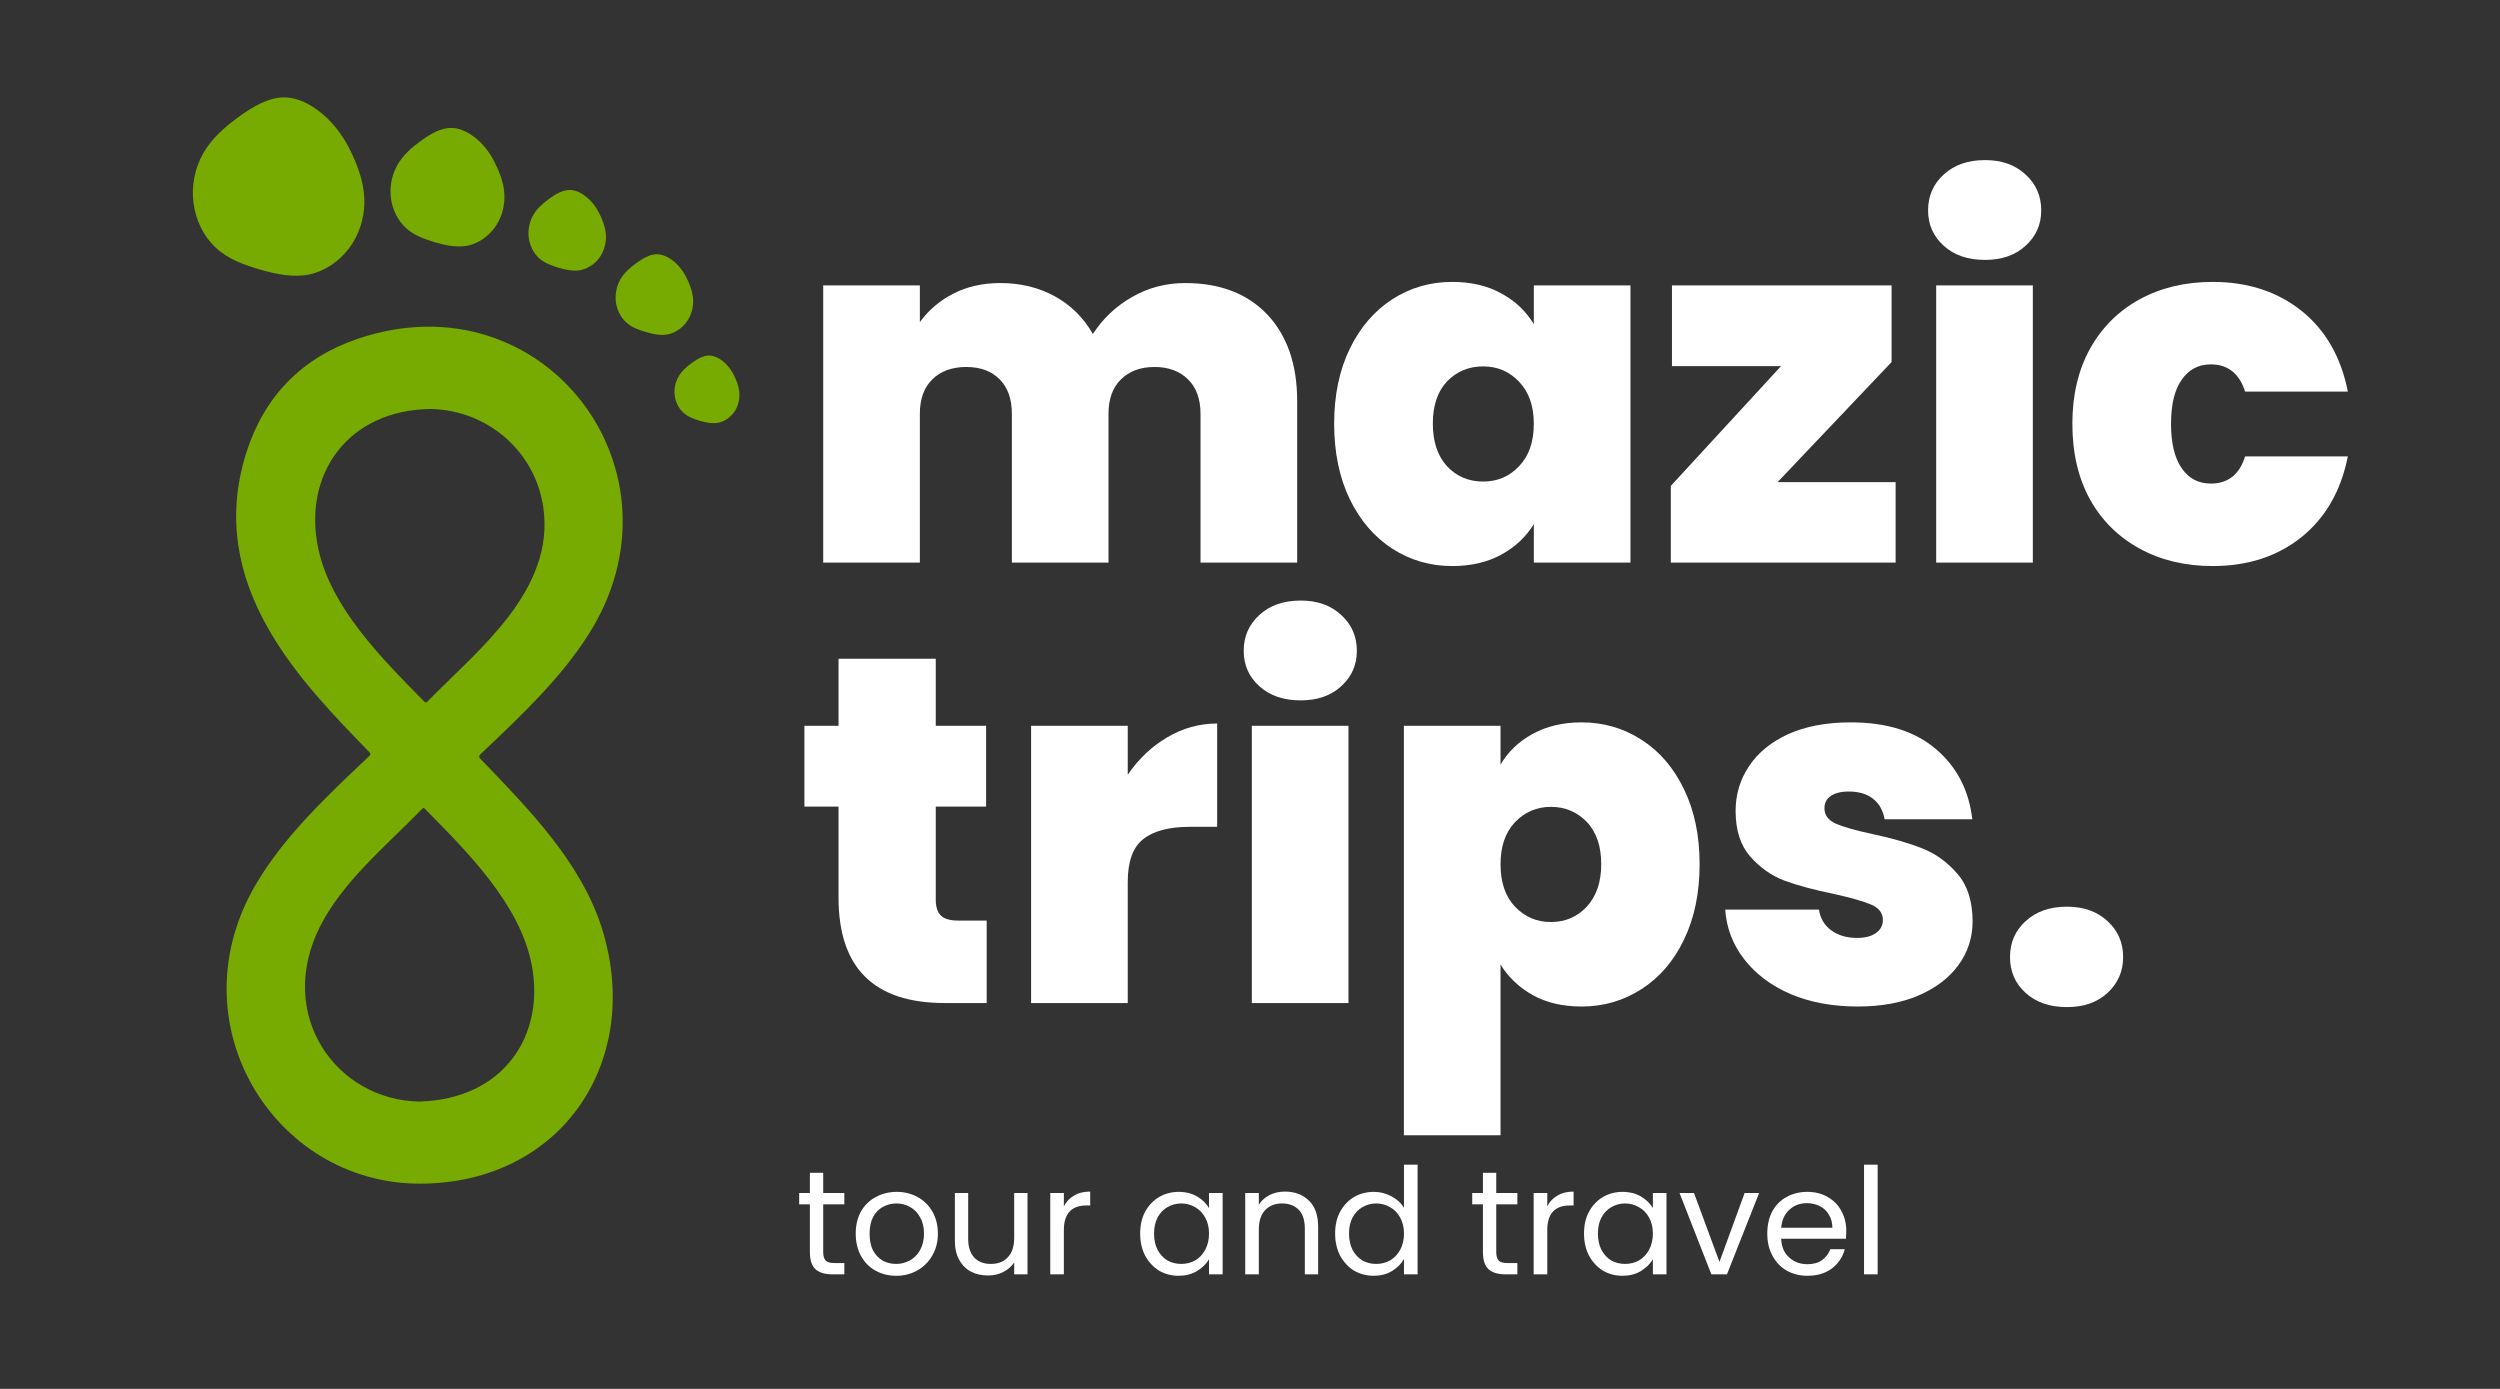
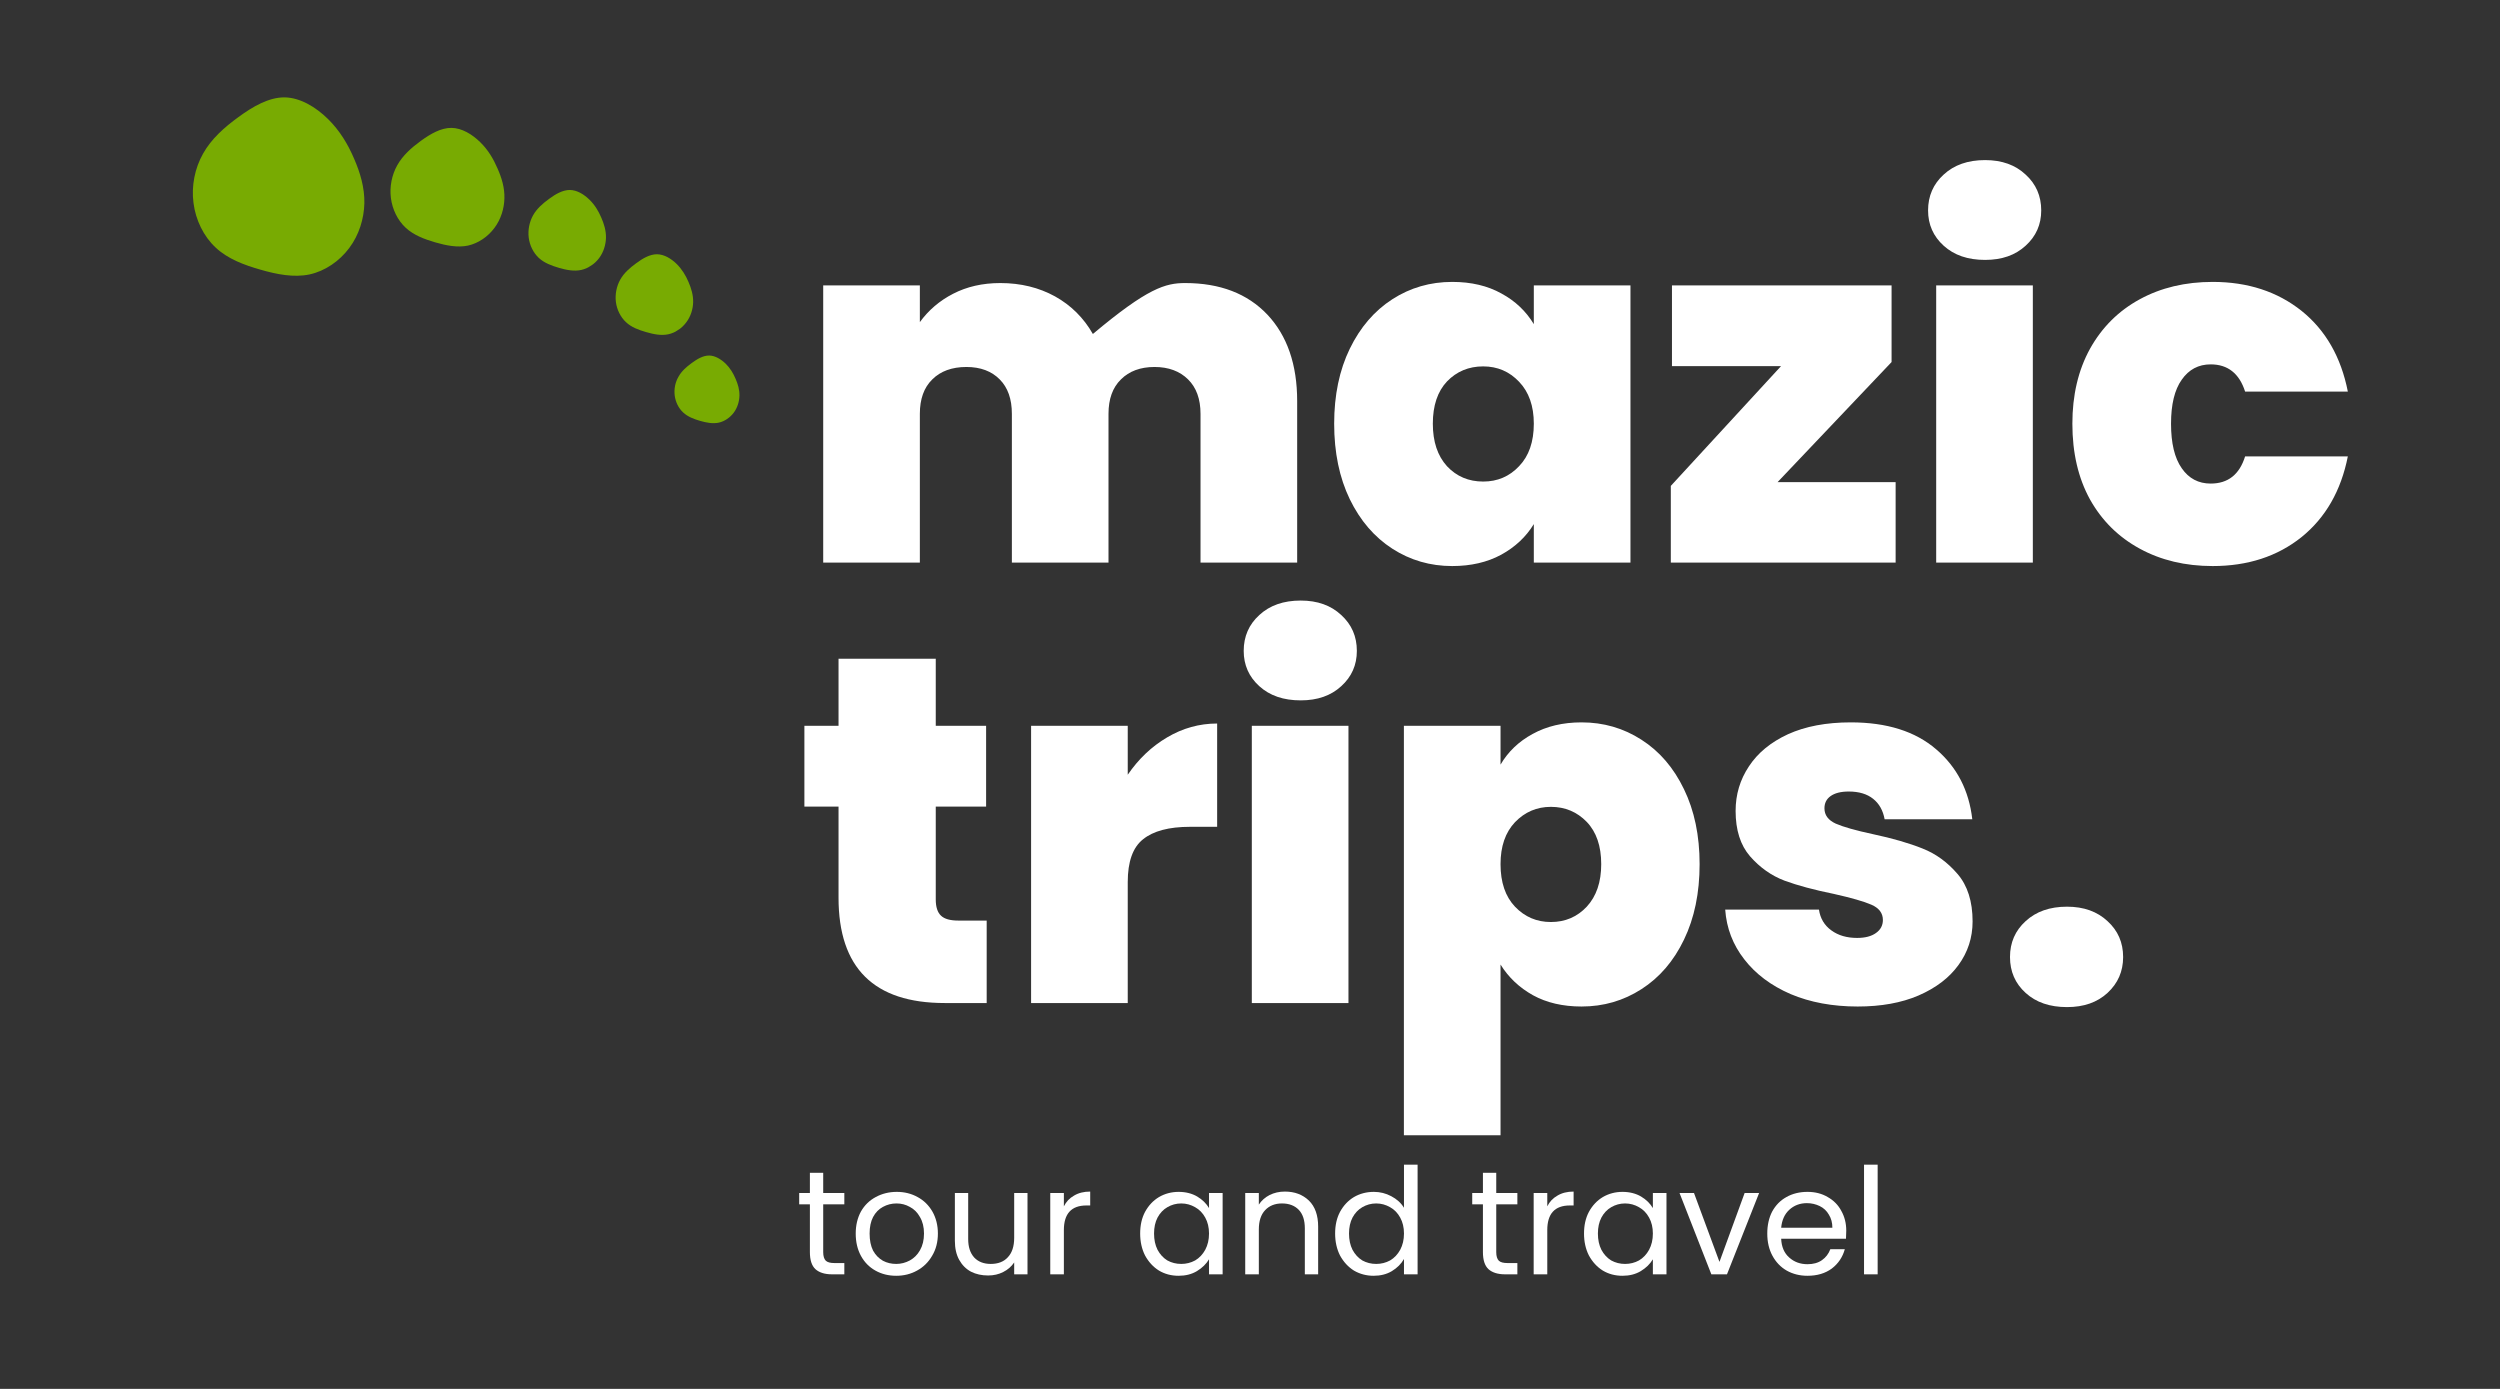
<svg xmlns="http://www.w3.org/2000/svg" width="180" zoomAndPan="magnify" viewBox="0 0 135 75" height="100" preserveAspectRatio="xMidYMid meet" version="1.0">
  <rect x="0" y="0" width="135" height="75" fill="#333333" stroke="none" />
  <defs>
    <g />
    <clipPath id="4254f9bd97">
      <path d="M 10 5 L 20 5 L 20 15 L 10 15 Z M 10 5 " clip-rule="nonzero" />
    </clipPath>
    <clipPath id="70d2545268">
      <path d="M 8.57 8.992 L 16.453 3.969 L 21.582 12.016 L 13.699 17.039 Z M 8.57 8.992 " clip-rule="nonzero" />
    </clipPath>
    <clipPath id="1cb518936a">
      <path d="M 8.57 8.992 L 16.453 3.969 L 21.582 12.016 L 13.699 17.039 Z M 8.57 8.992 " clip-rule="nonzero" />
    </clipPath>
    <clipPath id="7a58a38044">
      <path d="M 21 6 L 28 6 L 28 14 L 21 14 Z M 21 6 " clip-rule="nonzero" />
    </clipPath>
    <clipPath id="431edf0549">
      <path d="M 19.859 9.387 L 25.113 6.039 L 28.57 11.457 L 23.316 14.805 Z M 19.859 9.387 " clip-rule="nonzero" />
    </clipPath>
    <clipPath id="f160abcc6a">
      <path d="M 19.859 9.387 L 25.113 6.039 L 28.57 11.457 L 23.316 14.805 Z M 19.859 9.387 " clip-rule="nonzero" />
    </clipPath>
    <clipPath id="66b47109cc">
      <path d="M 28 10 L 33 10 L 33 15 L 28 15 Z M 28 10 " clip-rule="nonzero" />
    </clipPath>
    <clipPath id="50150984f8">
      <path d="M 27.703 11.945 L 31.316 9.645 L 33.621 13.254 L 30.008 15.559 Z M 27.703 11.945 " clip-rule="nonzero" />
    </clipPath>
    <clipPath id="326612ccff">
      <path d="M 27.703 11.945 L 31.316 9.645 L 33.621 13.254 L 30.008 15.559 Z M 27.703 11.945 " clip-rule="nonzero" />
    </clipPath>
    <clipPath id="01ce2c5f33">
      <path d="M 33 13 L 38 13 L 38 19 L 33 19 Z M 33 13 " clip-rule="nonzero" />
    </clipPath>
    <clipPath id="50a54091be">
      <path d="M 32.41 15.418 L 36.023 13.113 L 38.328 16.727 L 34.715 19.031 Z M 32.41 15.418 " clip-rule="nonzero" />
    </clipPath>
    <clipPath id="534d9a7f87">
      <path d="M 32.41 15.418 L 36.023 13.113 L 38.328 16.727 L 34.715 19.031 Z M 32.41 15.418 " clip-rule="nonzero" />
    </clipPath>
    <clipPath id="84e59252a8">
      <path d="M 36 19 L 40 19 L 40 23 L 36 23 Z M 36 19 " clip-rule="nonzero" />
    </clipPath>
    <clipPath id="67efe17ac5">
      <path d="M 35.723 20.613 L 38.68 18.73 L 40.668 21.852 L 37.711 23.734 Z M 35.723 20.613 " clip-rule="nonzero" />
    </clipPath>
    <clipPath id="029faf42be">
      <path d="M 35.723 20.613 L 38.68 18.73 L 40.668 21.852 L 37.711 23.734 Z M 35.723 20.613 " clip-rule="nonzero" />
    </clipPath>
    <clipPath id="7141abcce6">
      <path d="M 12 17 L 34 17 L 34 64 L 12 64 Z M 12 17 " clip-rule="nonzero" />
    </clipPath>
    <clipPath id="cfc7a6bc74">
-       <path d="M 9.172 63.816 L 10.25 14.363 L 37.699 14.961 L 36.625 64.414 Z M 9.172 63.816 " clip-rule="nonzero" />
-     </clipPath>
+       </clipPath>
    <clipPath id="13caafb101">
-       <path d="M 9.172 63.816 L 10.25 14.363 L 37.699 14.961 L 36.625 64.414 Z M 9.172 63.816 " clip-rule="nonzero" />
-     </clipPath>
+       </clipPath>
  </defs>
  <g fill="#ffffff" fill-opacity="1">
    <g transform="translate(42.953, 30.379)">
      <g>
-         <path d="M 21.047 -15.094 C 22.93 -15.094 24.41 -14.523 25.484 -13.391 C 26.555 -12.254 27.094 -10.695 27.094 -8.719 L 27.094 0 L 21.875 0 L 21.875 -8.031 C 21.875 -8.832 21.648 -9.453 21.203 -9.891 C 20.754 -10.336 20.148 -10.562 19.391 -10.562 C 18.629 -10.562 18.023 -10.336 17.578 -9.891 C 17.129 -9.453 16.906 -8.832 16.906 -8.031 L 16.906 0 L 11.688 0 L 11.688 -8.031 C 11.688 -8.832 11.469 -9.453 11.031 -9.891 C 10.594 -10.336 9.992 -10.562 9.234 -10.562 C 8.453 -10.562 7.836 -10.336 7.391 -9.891 C 6.941 -9.453 6.719 -8.832 6.719 -8.031 L 6.719 0 L 1.5 0 L 1.5 -14.969 L 6.719 -14.969 L 6.719 -12.984 C 7.188 -13.629 7.785 -14.141 8.516 -14.516 C 9.254 -14.898 10.102 -15.094 11.062 -15.094 C 12.164 -15.094 13.148 -14.852 14.016 -14.375 C 14.879 -13.895 15.562 -13.219 16.062 -12.344 C 16.594 -13.164 17.289 -13.828 18.156 -14.328 C 19.031 -14.836 19.992 -15.094 21.047 -15.094 Z M 21.047 -15.094 " />
+         <path d="M 21.047 -15.094 C 22.93 -15.094 24.41 -14.523 25.484 -13.391 C 26.555 -12.254 27.094 -10.695 27.094 -8.719 L 27.094 0 L 21.875 0 L 21.875 -8.031 C 21.875 -8.832 21.648 -9.453 21.203 -9.891 C 20.754 -10.336 20.148 -10.562 19.391 -10.562 C 18.629 -10.562 18.023 -10.336 17.578 -9.891 C 17.129 -9.453 16.906 -8.832 16.906 -8.031 L 16.906 0 L 11.688 0 L 11.688 -8.031 C 11.688 -8.832 11.469 -9.453 11.031 -9.891 C 10.594 -10.336 9.992 -10.562 9.234 -10.562 C 8.453 -10.562 7.836 -10.336 7.391 -9.891 C 6.941 -9.453 6.719 -8.832 6.719 -8.031 L 6.719 0 L 1.5 0 L 1.5 -14.969 L 6.719 -14.969 L 6.719 -12.984 C 7.188 -13.629 7.785 -14.141 8.516 -14.516 C 9.254 -14.898 10.102 -15.094 11.062 -15.094 C 12.164 -15.094 13.148 -14.852 14.016 -14.375 C 14.879 -13.895 15.562 -13.219 16.062 -12.344 C 19.031 -14.836 19.992 -15.094 21.047 -15.094 Z M 21.047 -15.094 " />
      </g>
    </g>
  </g>
  <g fill="#ffffff" fill-opacity="1">
    <g transform="translate(71.404, 30.379)">
      <g>
        <path d="M 0.641 -7.5 C 0.641 -9.039 0.922 -10.391 1.484 -11.547 C 2.047 -12.703 2.812 -13.594 3.781 -14.219 C 4.75 -14.844 5.828 -15.156 7.016 -15.156 C 8.047 -15.156 8.93 -14.945 9.672 -14.531 C 10.422 -14.125 11.004 -13.57 11.422 -12.875 L 11.422 -14.969 L 16.641 -14.969 L 16.641 0 L 11.422 0 L 11.422 -2.078 C 11.004 -1.391 10.414 -0.836 9.656 -0.422 C 8.906 -0.016 8.023 0.188 7.016 0.188 C 5.828 0.188 4.75 -0.125 3.781 -0.75 C 2.812 -1.375 2.047 -2.266 1.484 -3.422 C 0.922 -4.586 0.641 -5.945 0.641 -7.5 Z M 11.422 -7.5 C 11.422 -8.457 11.156 -9.211 10.625 -9.766 C 10.102 -10.316 9.457 -10.594 8.688 -10.594 C 7.906 -10.594 7.254 -10.32 6.734 -9.781 C 6.223 -9.238 5.969 -8.477 5.969 -7.5 C 5.969 -6.531 6.223 -5.766 6.734 -5.203 C 7.254 -4.648 7.906 -4.375 8.688 -4.375 C 9.457 -4.375 10.102 -4.648 10.625 -5.203 C 11.156 -5.754 11.422 -6.52 11.422 -7.5 Z M 11.422 -7.5 " />
      </g>
    </g>
  </g>
  <g fill="#ffffff" fill-opacity="1">
    <g transform="translate(89.536, 30.379)">
      <g>
        <path d="M 6.453 -4.344 L 12.828 -4.344 L 12.828 0 L 0.688 0 L 0.688 -4.141 L 6.641 -10.609 L 0.75 -10.609 L 0.75 -14.969 L 12.609 -14.969 L 12.609 -10.828 Z M 6.453 -4.344 " />
      </g>
    </g>
  </g>
  <g fill="#ffffff" fill-opacity="1">
    <g transform="translate(103.054, 30.379)">
      <g>
        <path d="M 4.141 -16.344 C 3.211 -16.344 2.469 -16.598 1.906 -17.109 C 1.344 -17.617 1.062 -18.254 1.062 -19.016 C 1.062 -19.797 1.344 -20.441 1.906 -20.953 C 2.469 -21.473 3.211 -21.734 4.141 -21.734 C 5.047 -21.734 5.773 -21.473 6.328 -20.953 C 6.891 -20.441 7.172 -19.797 7.172 -19.016 C 7.172 -18.254 6.891 -17.617 6.328 -17.109 C 5.773 -16.598 5.047 -16.344 4.141 -16.344 Z M 6.719 -14.969 L 6.719 0 L 1.5 0 L 1.5 -14.969 Z M 6.719 -14.969 " />
      </g>
    </g>
  </g>
  <g fill="#ffffff" fill-opacity="1">
    <g transform="translate(111.267, 30.379)">
      <g>
        <path d="M 0.641 -7.5 C 0.641 -9.039 0.957 -10.391 1.594 -11.547 C 2.238 -12.703 3.133 -13.594 4.281 -14.219 C 5.426 -14.844 6.738 -15.156 8.219 -15.156 C 10.113 -15.156 11.711 -14.633 13.016 -13.594 C 14.316 -12.551 15.148 -11.098 15.516 -9.234 L 9.969 -9.234 C 9.656 -10.211 9.035 -10.703 8.109 -10.703 C 7.453 -10.703 6.93 -10.426 6.547 -9.875 C 6.16 -9.332 5.969 -8.539 5.969 -7.5 C 5.969 -6.445 6.16 -5.645 6.547 -5.094 C 6.93 -4.539 7.453 -4.266 8.109 -4.266 C 9.047 -4.266 9.664 -4.754 9.969 -5.734 L 15.516 -5.734 C 15.148 -3.879 14.316 -2.426 13.016 -1.375 C 11.711 -0.332 10.113 0.188 8.219 0.188 C 6.738 0.188 5.426 -0.125 4.281 -0.75 C 3.133 -1.375 2.238 -2.258 1.594 -3.406 C 0.957 -4.562 0.641 -5.926 0.641 -7.5 Z M 0.641 -7.5 " />
      </g>
    </g>
  </g>
  <g fill="#ffffff" fill-opacity="1">
    <g transform="translate(42.953, 54.164)">
      <g>
        <path d="M 10.328 -4.453 L 10.328 0 L 8.062 0 C 4.238 0 2.328 -1.895 2.328 -5.688 L 2.328 -10.609 L 0.484 -10.609 L 0.484 -14.969 L 2.328 -14.969 L 2.328 -18.594 L 7.578 -18.594 L 7.578 -14.969 L 10.297 -14.969 L 10.297 -10.609 L 7.578 -10.609 L 7.578 -5.594 C 7.578 -5.188 7.672 -4.895 7.859 -4.719 C 8.047 -4.539 8.359 -4.453 8.797 -4.453 Z M 10.328 -4.453 " />
      </g>
    </g>
  </g>
  <g fill="#ffffff" fill-opacity="1">
    <g transform="translate(54.179, 54.164)">
      <g>
        <path d="M 6.719 -12.328 C 7.301 -13.18 8.008 -13.852 8.844 -14.344 C 9.688 -14.844 10.586 -15.094 11.547 -15.094 L 11.547 -9.516 L 10.078 -9.516 C 8.941 -9.516 8.098 -9.289 7.547 -8.844 C 6.992 -8.406 6.719 -7.633 6.719 -6.531 L 6.719 0 L 1.5 0 L 1.5 -14.969 L 6.719 -14.969 Z M 6.719 -12.328 " />
      </g>
    </g>
  </g>
  <g fill="#ffffff" fill-opacity="1">
    <g transform="translate(66.098, 54.164)">
      <g>
        <path d="M 4.141 -16.344 C 3.211 -16.344 2.469 -16.598 1.906 -17.109 C 1.344 -17.617 1.062 -18.254 1.062 -19.016 C 1.062 -19.797 1.344 -20.441 1.906 -20.953 C 2.469 -21.473 3.211 -21.734 4.141 -21.734 C 5.047 -21.734 5.773 -21.473 6.328 -20.953 C 6.891 -20.441 7.172 -19.797 7.172 -19.016 C 7.172 -18.254 6.891 -17.617 6.328 -17.109 C 5.773 -16.598 5.047 -16.344 4.141 -16.344 Z M 6.719 -14.969 L 6.719 0 L 1.5 0 L 1.5 -14.969 Z M 6.719 -14.969 " />
      </g>
    </g>
  </g>
  <g fill="#ffffff" fill-opacity="1">
    <g transform="translate(74.31, 54.164)">
      <g>
        <path d="M 6.719 -12.875 C 7.125 -13.57 7.703 -14.125 8.453 -14.531 C 9.203 -14.945 10.082 -15.156 11.094 -15.156 C 12.281 -15.156 13.359 -14.844 14.328 -14.219 C 15.305 -13.594 16.07 -12.703 16.625 -11.547 C 17.188 -10.391 17.469 -9.039 17.469 -7.5 C 17.469 -5.945 17.188 -4.586 16.625 -3.422 C 16.07 -2.266 15.305 -1.375 14.328 -0.75 C 13.359 -0.125 12.281 0.188 11.094 0.188 C 10.082 0.188 9.207 -0.016 8.469 -0.422 C 7.727 -0.836 7.145 -1.391 6.719 -2.078 L 6.719 7.141 L 1.5 7.141 L 1.5 -14.969 L 6.719 -14.969 Z M 12.156 -7.5 C 12.156 -8.477 11.895 -9.238 11.375 -9.781 C 10.852 -10.32 10.207 -10.594 9.438 -10.594 C 8.676 -10.594 8.031 -10.316 7.5 -9.766 C 6.977 -9.211 6.719 -8.457 6.719 -7.5 C 6.719 -6.52 6.977 -5.754 7.5 -5.203 C 8.031 -4.648 8.676 -4.375 9.438 -4.375 C 10.207 -4.375 10.852 -4.648 11.375 -5.203 C 11.895 -5.766 12.156 -6.531 12.156 -7.5 Z M 12.156 -7.5 " />
      </g>
    </g>
  </g>
  <g fill="#ffffff" fill-opacity="1">
    <g transform="translate(92.442, 54.164)">
      <g>
        <path d="M 7.875 0.188 C 6.52 0.188 5.312 -0.035 4.25 -0.484 C 3.195 -0.941 2.363 -1.566 1.75 -2.359 C 1.133 -3.148 0.789 -4.047 0.719 -5.047 L 5.781 -5.047 C 5.852 -4.566 6.078 -4.191 6.453 -3.922 C 6.828 -3.648 7.289 -3.516 7.844 -3.516 C 8.27 -3.516 8.609 -3.602 8.859 -3.781 C 9.109 -3.957 9.234 -4.191 9.234 -4.484 C 9.234 -4.859 9.023 -5.133 8.609 -5.312 C 8.203 -5.488 7.531 -5.68 6.594 -5.891 C 5.52 -6.109 4.629 -6.348 3.922 -6.609 C 3.211 -6.879 2.594 -7.316 2.062 -7.922 C 1.539 -8.523 1.281 -9.344 1.281 -10.375 C 1.281 -11.258 1.52 -12.062 2 -12.781 C 2.477 -13.508 3.18 -14.086 4.109 -14.516 C 5.047 -14.941 6.176 -15.156 7.5 -15.156 C 9.445 -15.156 10.984 -14.672 12.109 -13.703 C 13.234 -12.742 13.883 -11.484 14.062 -9.922 L 9.328 -9.922 C 9.242 -10.398 9.035 -10.77 8.703 -11.031 C 8.379 -11.289 7.941 -11.422 7.391 -11.422 C 6.961 -11.422 6.633 -11.336 6.406 -11.172 C 6.188 -11.016 6.078 -10.797 6.078 -10.516 C 6.078 -10.148 6.281 -9.875 6.688 -9.688 C 7.102 -9.508 7.766 -9.32 8.672 -9.125 C 9.754 -8.895 10.656 -8.633 11.375 -8.344 C 12.094 -8.062 12.723 -7.602 13.266 -6.969 C 13.805 -6.344 14.078 -5.488 14.078 -4.406 C 14.078 -3.531 13.82 -2.742 13.312 -2.047 C 12.812 -1.359 12.094 -0.812 11.156 -0.406 C 10.227 -0.008 9.133 0.188 7.875 0.188 Z M 7.875 0.188 " />
      </g>
    </g>
  </g>
  <g fill="#ffffff" fill-opacity="1">
    <g transform="translate(107.587, 54.164)">
      <g>
        <path d="M 4.031 0.219 C 3.102 0.219 2.359 -0.035 1.797 -0.547 C 1.234 -1.055 0.953 -1.703 0.953 -2.484 C 0.953 -3.266 1.234 -3.91 1.797 -4.422 C 2.359 -4.941 3.102 -5.203 4.031 -5.203 C 4.938 -5.203 5.664 -4.941 6.219 -4.422 C 6.781 -3.91 7.062 -3.266 7.062 -2.484 C 7.062 -1.711 6.781 -1.066 6.219 -0.547 C 5.664 -0.035 4.938 0.219 4.031 0.219 Z M 4.031 0.219 " />
      </g>
    </g>
  </g>
  <g fill="#ffffff" fill-opacity="1">
    <g transform="translate(42.953, 68.814)">
      <g>
        <path d="M 1.5 -3.781 L 1.5 -1.203 C 1.5 -0.984 1.547 -0.828 1.641 -0.734 C 1.734 -0.648 1.891 -0.609 2.109 -0.609 L 2.641 -0.609 L 2.641 0 L 1.984 0 C 1.586 0 1.285 -0.094 1.078 -0.281 C 0.879 -0.469 0.781 -0.773 0.781 -1.203 L 0.781 -3.781 L 0.203 -3.781 L 0.203 -4.391 L 0.781 -4.391 L 0.781 -5.484 L 1.5 -5.484 L 1.5 -4.391 L 2.641 -4.391 L 2.641 -3.781 Z M 1.5 -3.781 " />
      </g>
    </g>
  </g>
  <g fill="#ffffff" fill-opacity="1">
    <g transform="translate(45.865, 68.814)">
      <g>
        <path d="M 2.531 0.078 C 2.113 0.078 1.738 -0.016 1.406 -0.203 C 1.07 -0.391 0.812 -0.656 0.625 -1 C 0.438 -1.344 0.344 -1.742 0.344 -2.203 C 0.344 -2.648 0.438 -3.047 0.625 -3.391 C 0.82 -3.734 1.086 -3.992 1.422 -4.172 C 1.766 -4.359 2.145 -4.453 2.562 -4.453 C 2.977 -4.453 3.352 -4.359 3.688 -4.172 C 4.02 -3.992 4.285 -3.734 4.484 -3.391 C 4.68 -3.047 4.781 -2.648 4.781 -2.203 C 4.781 -1.742 4.676 -1.344 4.469 -1 C 4.27 -0.656 4 -0.391 3.656 -0.203 C 3.32 -0.016 2.945 0.078 2.531 0.078 Z M 2.531 -0.562 C 2.789 -0.562 3.035 -0.625 3.266 -0.75 C 3.492 -0.875 3.676 -1.055 3.812 -1.297 C 3.957 -1.547 4.031 -1.848 4.031 -2.203 C 4.031 -2.555 3.957 -2.852 3.812 -3.094 C 3.676 -3.344 3.492 -3.523 3.266 -3.641 C 3.047 -3.766 2.805 -3.828 2.547 -3.828 C 2.285 -3.828 2.039 -3.766 1.812 -3.641 C 1.594 -3.523 1.414 -3.344 1.281 -3.094 C 1.156 -2.852 1.094 -2.555 1.094 -2.203 C 1.094 -1.836 1.156 -1.531 1.281 -1.281 C 1.414 -1.039 1.594 -0.859 1.812 -0.734 C 2.031 -0.617 2.27 -0.562 2.531 -0.562 Z M 2.531 -0.562 " />
      </g>
    </g>
  </g>
  <g fill="#ffffff" fill-opacity="1">
    <g transform="translate(50.985, 68.814)">
      <g>
        <path d="M 4.5 -4.391 L 4.5 0 L 3.781 0 L 3.781 -0.641 C 3.633 -0.422 3.438 -0.25 3.188 -0.125 C 2.945 0 2.676 0.062 2.375 0.062 C 2.031 0.062 1.723 -0.004 1.453 -0.141 C 1.18 -0.285 0.969 -0.5 0.812 -0.781 C 0.656 -1.062 0.578 -1.406 0.578 -1.812 L 0.578 -4.391 L 1.297 -4.391 L 1.297 -1.906 C 1.297 -1.477 1.406 -1.145 1.625 -0.906 C 1.844 -0.676 2.141 -0.562 2.516 -0.562 C 2.91 -0.562 3.219 -0.68 3.438 -0.922 C 3.664 -1.16 3.781 -1.508 3.781 -1.969 L 3.781 -4.391 Z M 4.5 -4.391 " />
      </g>
    </g>
  </g>
  <g fill="#ffffff" fill-opacity="1">
    <g transform="translate(56.105, 68.814)">
      <g>
        <path d="M 1.344 -3.672 C 1.469 -3.922 1.648 -4.113 1.891 -4.25 C 2.129 -4.395 2.422 -4.469 2.766 -4.469 L 2.766 -3.719 L 2.562 -3.719 C 1.75 -3.719 1.344 -3.273 1.344 -2.391 L 1.344 0 L 0.609 0 L 0.609 -4.391 L 1.344 -4.391 Z M 1.344 -3.672 " />
      </g>
    </g>
  </g>
  <g fill="#ffffff" fill-opacity="1">
    <g transform="translate(59.089, 68.814)">
      <g />
    </g>
  </g>
  <g fill="#ffffff" fill-opacity="1">
    <g transform="translate(61.225, 68.814)">
      <g>
        <path d="M 0.344 -2.203 C 0.344 -2.648 0.43 -3.039 0.609 -3.375 C 0.797 -3.719 1.047 -3.984 1.359 -4.172 C 1.68 -4.359 2.035 -4.453 2.422 -4.453 C 2.805 -4.453 3.141 -4.367 3.422 -4.203 C 3.703 -4.035 3.914 -3.828 4.062 -3.578 L 4.062 -4.391 L 4.797 -4.391 L 4.797 0 L 4.062 0 L 4.062 -0.812 C 3.914 -0.562 3.695 -0.348 3.406 -0.172 C 3.125 -0.004 2.797 0.078 2.422 0.078 C 2.023 0.078 1.672 -0.016 1.359 -0.203 C 1.047 -0.398 0.797 -0.672 0.609 -1.016 C 0.43 -1.367 0.344 -1.766 0.344 -2.203 Z M 4.062 -2.203 C 4.062 -2.535 3.992 -2.82 3.859 -3.062 C 3.723 -3.312 3.539 -3.5 3.312 -3.625 C 3.082 -3.758 2.832 -3.828 2.562 -3.828 C 2.289 -3.828 2.039 -3.758 1.812 -3.625 C 1.594 -3.5 1.414 -3.312 1.281 -3.062 C 1.156 -2.82 1.094 -2.535 1.094 -2.203 C 1.094 -1.867 1.156 -1.578 1.281 -1.328 C 1.414 -1.078 1.594 -0.883 1.812 -0.75 C 2.039 -0.625 2.289 -0.562 2.562 -0.562 C 2.832 -0.562 3.082 -0.625 3.312 -0.75 C 3.539 -0.883 3.723 -1.078 3.859 -1.328 C 3.992 -1.578 4.062 -1.867 4.062 -2.203 Z M 4.062 -2.203 " />
      </g>
    </g>
  </g>
  <g fill="#ffffff" fill-opacity="1">
    <g transform="translate(66.633, 68.814)">
      <g>
        <path d="M 2.75 -4.469 C 3.281 -4.469 3.711 -4.305 4.047 -3.984 C 4.379 -3.66 4.547 -3.191 4.547 -2.578 L 4.547 0 L 3.828 0 L 3.828 -2.484 C 3.828 -2.922 3.719 -3.254 3.5 -3.484 C 3.281 -3.711 2.977 -3.828 2.594 -3.828 C 2.219 -3.828 1.914 -3.707 1.688 -3.469 C 1.457 -3.227 1.344 -2.879 1.344 -2.422 L 1.344 0 L 0.609 0 L 0.609 -4.391 L 1.344 -4.391 L 1.344 -3.766 C 1.488 -3.984 1.68 -4.156 1.922 -4.281 C 2.172 -4.406 2.445 -4.469 2.75 -4.469 Z M 2.75 -4.469 " />
      </g>
    </g>
  </g>
  <g fill="#ffffff" fill-opacity="1">
    <g transform="translate(71.753, 68.814)">
      <g>
        <path d="M 0.344 -2.203 C 0.344 -2.648 0.43 -3.039 0.609 -3.375 C 0.797 -3.719 1.047 -3.984 1.359 -4.172 C 1.68 -4.359 2.039 -4.453 2.438 -4.453 C 2.77 -4.453 3.082 -4.375 3.375 -4.219 C 3.676 -4.062 3.906 -3.852 4.062 -3.594 L 4.062 -5.922 L 4.797 -5.922 L 4.797 0 L 4.062 0 L 4.062 -0.828 C 3.914 -0.566 3.695 -0.348 3.406 -0.172 C 3.125 -0.004 2.797 0.078 2.422 0.078 C 2.035 0.078 1.68 -0.016 1.359 -0.203 C 1.047 -0.398 0.797 -0.672 0.609 -1.016 C 0.43 -1.367 0.344 -1.766 0.344 -2.203 Z M 4.062 -2.203 C 4.062 -2.535 3.992 -2.82 3.859 -3.062 C 3.723 -3.312 3.539 -3.5 3.312 -3.625 C 3.082 -3.758 2.832 -3.828 2.562 -3.828 C 2.289 -3.828 2.039 -3.758 1.812 -3.625 C 1.594 -3.5 1.414 -3.312 1.281 -3.062 C 1.156 -2.82 1.094 -2.535 1.094 -2.203 C 1.094 -1.867 1.156 -1.578 1.281 -1.328 C 1.414 -1.078 1.594 -0.883 1.812 -0.75 C 2.039 -0.625 2.289 -0.562 2.562 -0.562 C 2.832 -0.562 3.082 -0.625 3.312 -0.75 C 3.539 -0.883 3.723 -1.078 3.859 -1.328 C 3.992 -1.578 4.062 -1.867 4.062 -2.203 Z M 4.062 -2.203 " />
      </g>
    </g>
  </g>
  <g fill="#ffffff" fill-opacity="1">
    <g transform="translate(77.161, 68.814)">
      <g />
    </g>
  </g>
  <g fill="#ffffff" fill-opacity="1">
    <g transform="translate(79.297, 68.814)">
      <g>
        <path d="M 1.5 -3.781 L 1.5 -1.203 C 1.5 -0.984 1.547 -0.828 1.641 -0.734 C 1.734 -0.648 1.891 -0.609 2.109 -0.609 L 2.641 -0.609 L 2.641 0 L 1.984 0 C 1.586 0 1.285 -0.094 1.078 -0.281 C 0.879 -0.469 0.781 -0.773 0.781 -1.203 L 0.781 -3.781 L 0.203 -3.781 L 0.203 -4.391 L 0.781 -4.391 L 0.781 -5.484 L 1.5 -5.484 L 1.5 -4.391 L 2.641 -4.391 L 2.641 -3.781 Z M 1.5 -3.781 " />
      </g>
    </g>
  </g>
  <g fill="#ffffff" fill-opacity="1">
    <g transform="translate(82.209, 68.814)">
      <g>
        <path d="M 1.344 -3.672 C 1.469 -3.922 1.648 -4.113 1.891 -4.25 C 2.129 -4.395 2.422 -4.469 2.766 -4.469 L 2.766 -3.719 L 2.562 -3.719 C 1.75 -3.719 1.344 -3.273 1.344 -2.391 L 1.344 0 L 0.609 0 L 0.609 -4.391 L 1.344 -4.391 Z M 1.344 -3.672 " />
      </g>
    </g>
  </g>
  <g fill="#ffffff" fill-opacity="1">
    <g transform="translate(85.193, 68.814)">
      <g>
        <path d="M 0.344 -2.203 C 0.344 -2.648 0.43 -3.039 0.609 -3.375 C 0.797 -3.719 1.047 -3.984 1.359 -4.172 C 1.68 -4.359 2.035 -4.453 2.422 -4.453 C 2.805 -4.453 3.141 -4.367 3.422 -4.203 C 3.703 -4.035 3.914 -3.828 4.062 -3.578 L 4.062 -4.391 L 4.797 -4.391 L 4.797 0 L 4.062 0 L 4.062 -0.812 C 3.914 -0.562 3.695 -0.348 3.406 -0.172 C 3.125 -0.004 2.797 0.078 2.422 0.078 C 2.023 0.078 1.672 -0.016 1.359 -0.203 C 1.047 -0.398 0.797 -0.672 0.609 -1.016 C 0.43 -1.367 0.344 -1.766 0.344 -2.203 Z M 4.062 -2.203 C 4.062 -2.535 3.992 -2.82 3.859 -3.062 C 3.723 -3.312 3.539 -3.5 3.312 -3.625 C 3.082 -3.758 2.832 -3.828 2.562 -3.828 C 2.289 -3.828 2.039 -3.758 1.812 -3.625 C 1.594 -3.5 1.414 -3.312 1.281 -3.062 C 1.156 -2.82 1.094 -2.535 1.094 -2.203 C 1.094 -1.867 1.156 -1.578 1.281 -1.328 C 1.414 -1.078 1.594 -0.883 1.812 -0.75 C 2.039 -0.625 2.289 -0.562 2.562 -0.562 C 2.832 -0.562 3.082 -0.625 3.312 -0.75 C 3.539 -0.883 3.723 -1.078 3.859 -1.328 C 3.992 -1.578 4.062 -1.867 4.062 -2.203 Z M 4.062 -2.203 " />
      </g>
    </g>
  </g>
  <g fill="#ffffff" fill-opacity="1">
    <g transform="translate(90.601, 68.814)">
      <g>
        <path d="M 2.25 -0.672 L 3.609 -4.391 L 4.391 -4.391 L 2.656 0 L 1.812 0 L 0.094 -4.391 L 0.875 -4.391 Z M 2.25 -0.672 " />
      </g>
    </g>
  </g>
  <g fill="#ffffff" fill-opacity="1">
    <g transform="translate(95.089, 68.814)">
      <g>
        <path d="M 4.609 -2.359 C 4.609 -2.223 4.602 -2.078 4.594 -1.922 L 1.094 -1.922 C 1.113 -1.484 1.258 -1.145 1.531 -0.906 C 1.801 -0.664 2.129 -0.547 2.516 -0.547 C 2.828 -0.547 3.086 -0.617 3.297 -0.766 C 3.504 -0.91 3.656 -1.109 3.75 -1.359 L 4.531 -1.359 C 4.414 -0.93 4.18 -0.582 3.828 -0.312 C 3.473 -0.051 3.035 0.078 2.516 0.078 C 2.098 0.078 1.723 -0.016 1.391 -0.203 C 1.066 -0.391 0.812 -0.656 0.625 -1 C 0.438 -1.344 0.344 -1.742 0.344 -2.203 C 0.344 -2.648 0.43 -3.047 0.609 -3.391 C 0.797 -3.734 1.051 -3.992 1.375 -4.172 C 1.707 -4.359 2.086 -4.453 2.516 -4.453 C 2.93 -4.453 3.297 -4.359 3.609 -4.172 C 3.93 -3.992 4.176 -3.742 4.344 -3.422 C 4.52 -3.109 4.609 -2.754 4.609 -2.359 Z M 3.859 -2.516 C 3.859 -2.785 3.797 -3.02 3.672 -3.219 C 3.555 -3.426 3.391 -3.582 3.172 -3.688 C 2.961 -3.789 2.734 -3.844 2.484 -3.844 C 2.109 -3.844 1.789 -3.723 1.531 -3.484 C 1.281 -3.254 1.133 -2.93 1.094 -2.516 Z M 3.859 -2.516 " />
      </g>
    </g>
  </g>
  <g fill="#ffffff" fill-opacity="1">
    <g transform="translate(100.049, 68.814)">
      <g>
        <path d="M 1.344 -5.922 L 1.344 0 L 0.609 0 L 0.609 -5.922 Z M 1.344 -5.922 " />
      </g>
    </g>
  </g>
  <g clip-path="url(#4254f9bd97)">
    <g clip-path="url(#70d2545268)">
      <g clip-path="url(#1cb518936a)">
        <path fill="#78ab02" d="M 15.363 5.258 C 16.219 5.27 17.062 5.789 17.707 6.422 C 18.348 7.051 18.785 7.785 19.117 8.559 C 19.453 9.328 19.691 10.133 19.676 10.973 C 19.656 11.812 19.391 12.684 18.863 13.387 C 18.332 14.102 17.555 14.637 16.711 14.82 C 15.867 14.996 14.957 14.82 14.066 14.562 C 13.176 14.309 12.297 13.98 11.648 13.371 C 10.996 12.766 10.566 11.883 10.449 10.961 C 10.328 10.043 10.52 9.086 10.965 8.297 C 11.406 7.508 12.102 6.883 12.879 6.32 C 13.652 5.754 14.512 5.254 15.363 5.258 Z M 15.363 5.258 " fill-opacity="1" fill-rule="nonzero" />
      </g>
    </g>
  </g>
  <g clip-path="url(#7a58a38044)">
    <g clip-path="url(#431edf0549)">
      <g clip-path="url(#f160abcc6a)">
        <path fill="#78ab02" d="M 24.375 6.906 C 24.941 6.91 25.504 7.258 25.934 7.68 C 26.359 8.094 26.648 8.586 26.867 9.098 C 27.094 9.609 27.254 10.145 27.238 10.703 C 27.227 11.262 27.051 11.84 26.699 12.309 C 26.348 12.781 25.832 13.137 25.27 13.262 C 24.711 13.379 24.105 13.262 23.512 13.09 C 22.922 12.918 22.336 12.699 21.906 12.297 C 21.473 11.895 21.188 11.309 21.109 10.695 C 21.031 10.086 21.156 9.449 21.453 8.922 C 21.746 8.398 22.207 7.984 22.723 7.609 C 23.238 7.234 23.809 6.902 24.375 6.906 Z M 24.375 6.906 " fill-opacity="1" fill-rule="nonzero" />
      </g>
    </g>
  </g>
  <g clip-path="url(#66b47109cc)">
    <g clip-path="url(#50150984f8)">
      <g clip-path="url(#326612ccff)">
        <path fill="#78ab02" d="M 30.773 10.258 C 31.16 10.262 31.543 10.5 31.832 10.785 C 32.121 11.066 32.32 11.402 32.469 11.75 C 32.621 12.098 32.73 12.461 32.723 12.84 C 32.711 13.223 32.594 13.613 32.355 13.934 C 32.117 14.254 31.762 14.496 31.383 14.578 C 31 14.66 30.59 14.582 30.188 14.465 C 29.785 14.348 29.387 14.199 29.094 13.926 C 28.801 13.652 28.605 13.254 28.551 12.836 C 28.5 12.422 28.586 11.988 28.785 11.629 C 28.984 11.273 29.301 10.992 29.652 10.738 C 30 10.48 30.387 10.258 30.773 10.258 Z M 30.773 10.258 " fill-opacity="1" fill-rule="nonzero" />
      </g>
    </g>
  </g>
  <g clip-path="url(#01ce2c5f33)">
    <g clip-path="url(#50a54091be)">
      <g clip-path="url(#534d9a7f87)">
        <path fill="#78ab02" d="M 35.48 13.73 C 35.867 13.734 36.25 13.969 36.539 14.254 C 36.828 14.539 37.027 14.871 37.176 15.219 C 37.328 15.57 37.438 15.934 37.43 16.312 C 37.422 16.691 37.301 17.086 37.062 17.402 C 36.824 17.727 36.469 17.969 36.09 18.051 C 35.707 18.133 35.297 18.051 34.895 17.934 C 34.492 17.82 34.094 17.672 33.801 17.395 C 33.508 17.121 33.312 16.723 33.258 16.309 C 33.207 15.891 33.293 15.461 33.492 15.102 C 33.691 14.746 34.008 14.465 34.359 14.211 C 34.707 13.953 35.094 13.727 35.48 13.73 Z M 35.48 13.73 " fill-opacity="1" fill-rule="nonzero" />
      </g>
    </g>
  </g>
  <g clip-path="url(#84e59252a8)">
    <g clip-path="url(#67efe17ac5)">
      <g clip-path="url(#029faf42be)">
        <path fill="#78ab02" d="M 38.297 19.199 C 38.621 19.203 38.941 19.402 39.188 19.641 C 39.43 19.879 39.594 20.156 39.719 20.449 C 39.848 20.742 39.938 21.047 39.93 21.363 C 39.922 21.684 39.824 22.012 39.625 22.281 C 39.422 22.551 39.129 22.754 38.809 22.824 C 38.488 22.891 38.145 22.824 37.805 22.727 C 37.469 22.629 37.137 22.504 36.891 22.273 C 36.641 22.043 36.48 21.711 36.434 21.359 C 36.391 21.012 36.461 20.648 36.633 20.352 C 36.797 20.051 37.062 19.812 37.355 19.602 C 37.648 19.387 37.973 19.195 38.297 19.199 Z M 38.297 19.199 " fill-opacity="1" fill-rule="nonzero" />
      </g>
    </g>
  </g>
  <g clip-path="url(#7141abcce6)">
    <g clip-path="url(#cfc7a6bc74)">
      <g clip-path="url(#13caafb101)">
        <path fill="#78ab02" d="M 22.695 63.918 C 14.75 63.934 9.363 55.145 13.887 47.637 C 15.375 45.16 17.547 43.082 19.922 40.844 C 20.027 40.742 20.02 40.695 19.922 40.594 C 16.395 36.938 11.008 31.641 13.305 24.434 C 14.273 21.398 16.301 19.32 19.309 18.297 C 29.379 14.879 37.422 25.492 31.742 34.32 C 30.312 36.547 28.359 38.457 25.965 40.707 C 25.836 40.828 25.852 40.883 25.965 41 C 28.547 43.676 31.355 46.555 32.48 50.059 C 34.77 57.195 30.402 63.891 22.695 63.918 Z M 22.637 59.484 C 27.23 59.359 29.445 55.879 28.711 52.102 C 28.082 48.836 25.281 46.047 22.945 43.676 C 22.867 43.594 22.836 43.641 22.785 43.691 C 20.859 45.668 18.516 47.586 17.277 50.039 C 14.883 54.801 18.145 59.402 22.637 59.484 Z M 23.258 22.086 C 18.82 22.133 16.328 25.578 17.188 29.629 C 17.863 32.816 20.648 35.586 22.91 37.887 C 22.988 37.969 23.027 37.938 23.09 37.875 C 25.777 35.117 29.996 31.887 29.336 27.383 C 28.898 24.383 26.344 22.148 23.258 22.086 Z M 23.258 22.086 " fill-opacity="1" fill-rule="nonzero" />
      </g>
    </g>
  </g>
</svg>